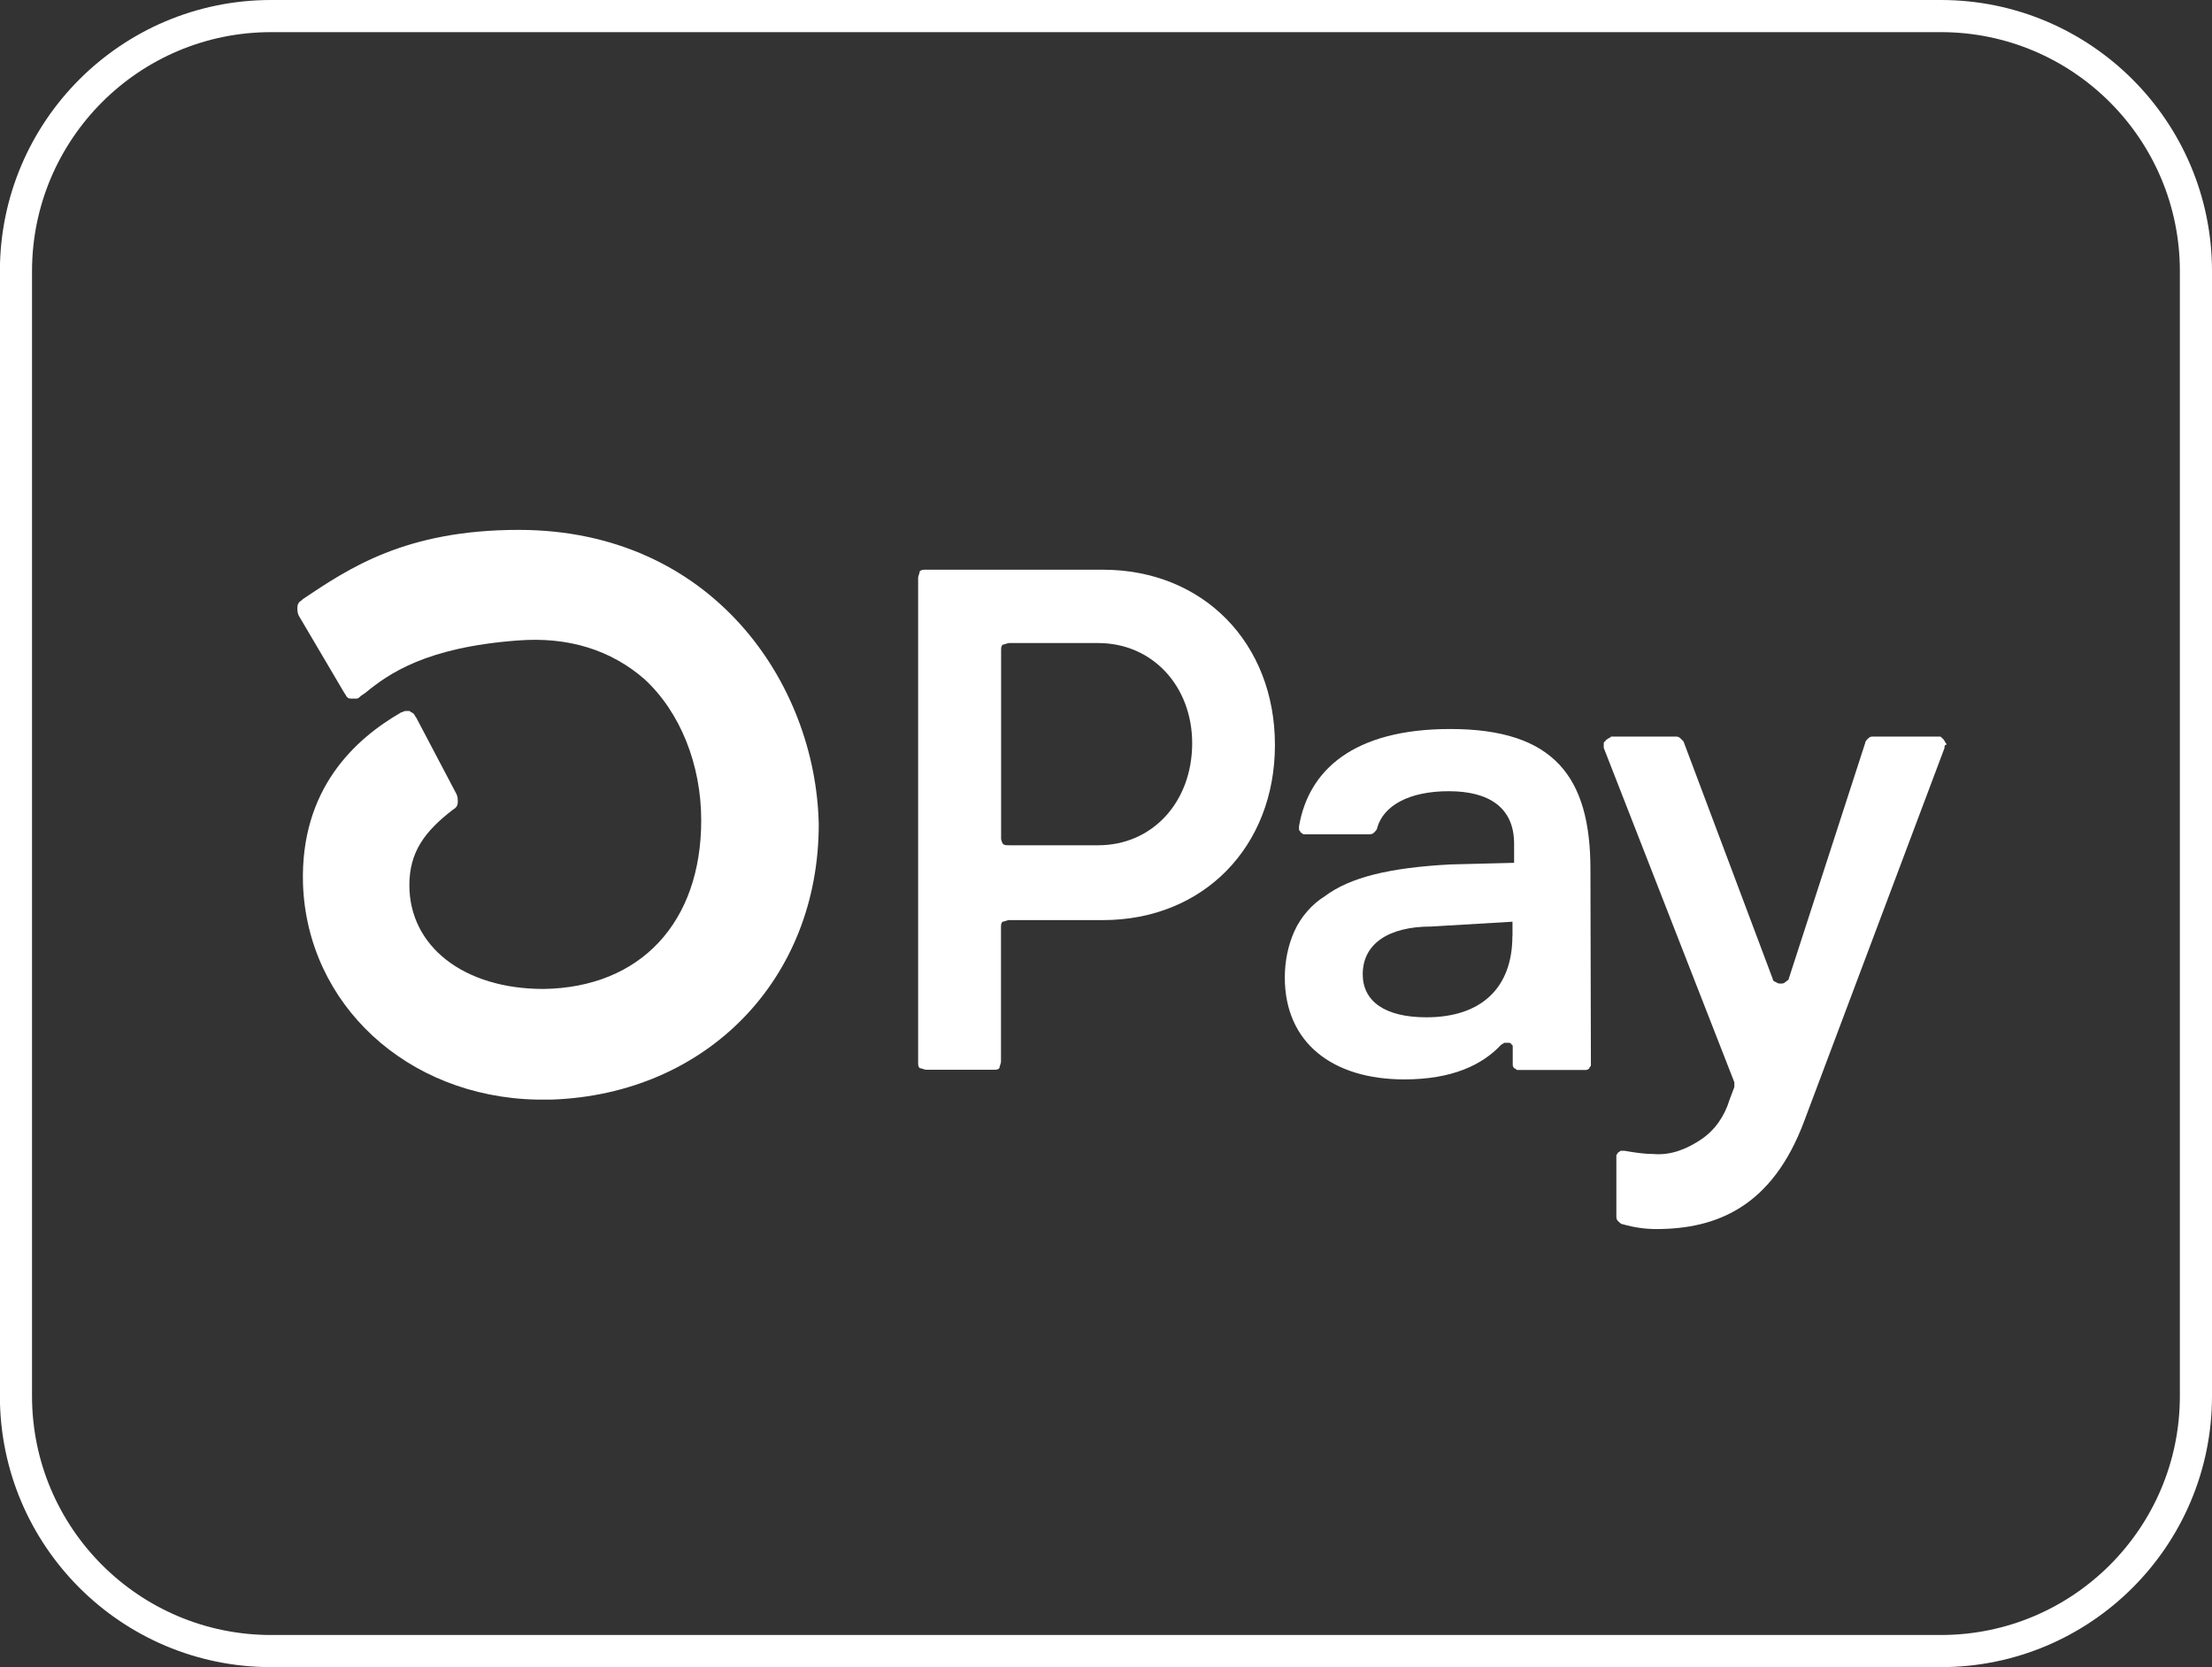
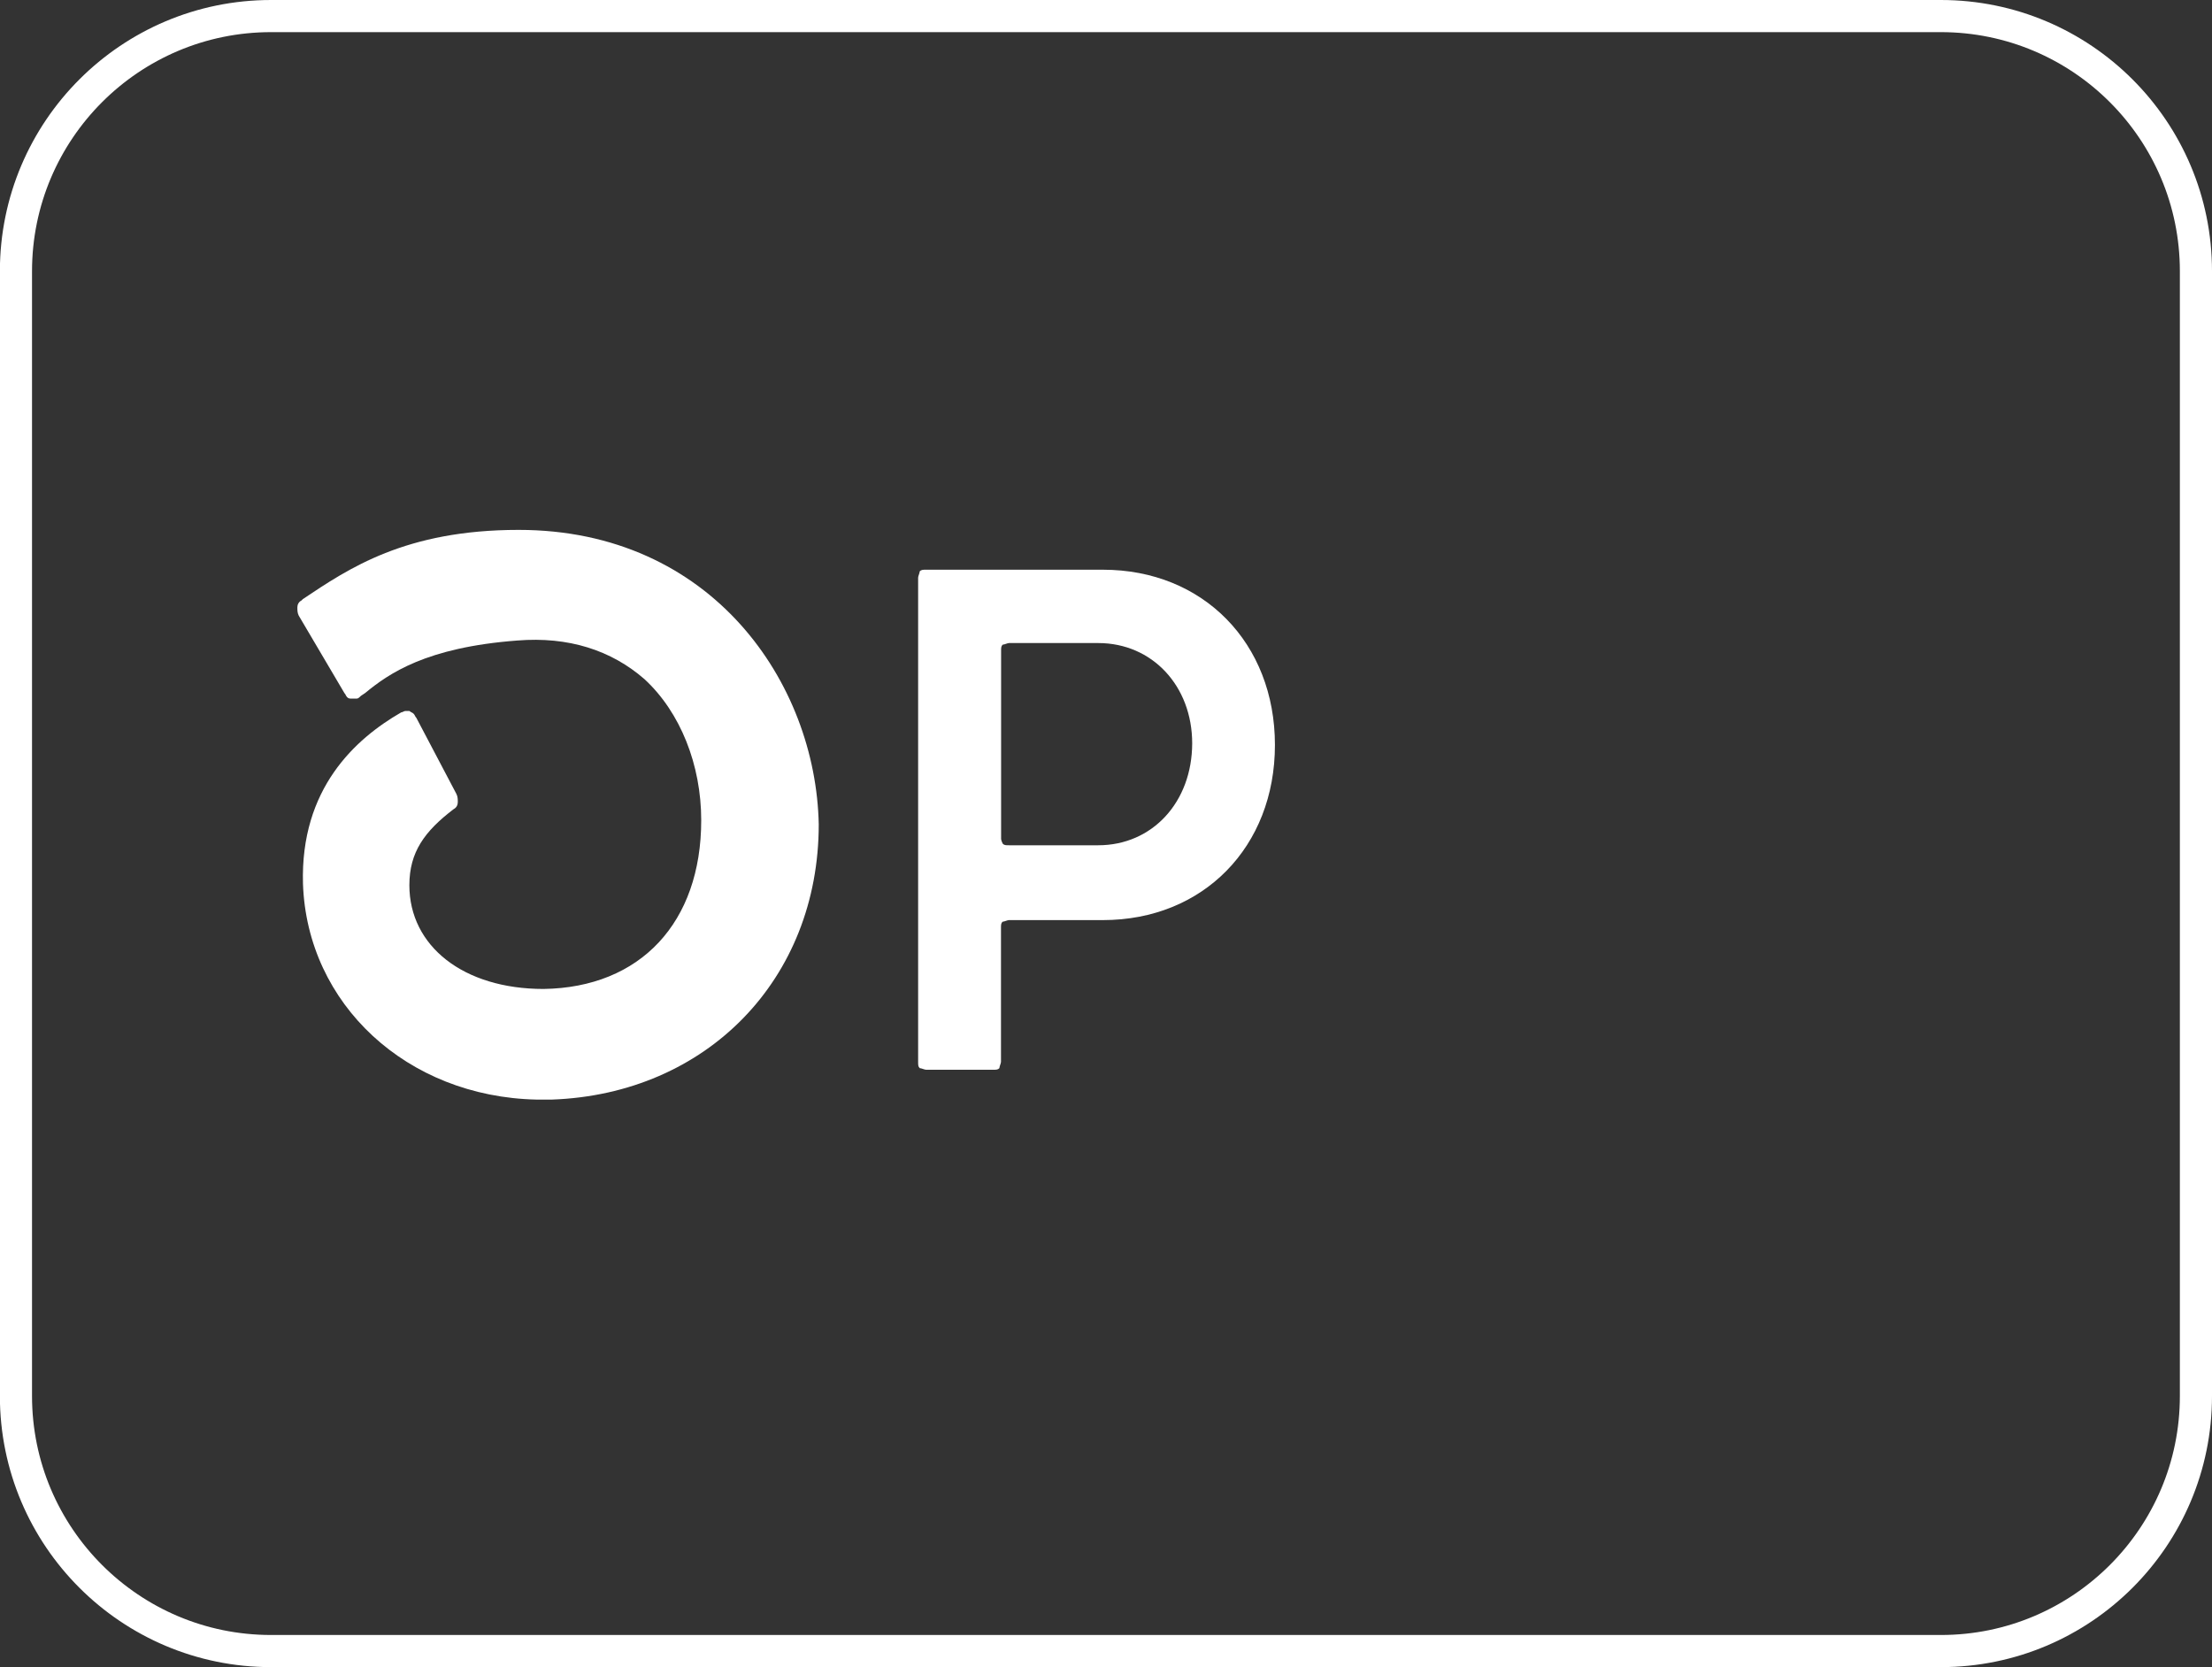
<svg xmlns="http://www.w3.org/2000/svg" id="O_Pay" x="0px" y="0px" viewBox="0 0 192.74 145.26" style="enable-background:new 0 0 192.74 145.26;" xml:space="preserve">
  <rect x="0" y="0" width="192.74" height="145.26" fill="#333333" stroke="none" />
  <style type="text/css">	.st0{fill:#FFFFFF;}	.st1{fill:none;stroke:#FFFFFF;stroke-width:2.8;stroke-miterlimit:10;}</style>
  <g>
    <g>
      <g>
        <path class="st0" d="M45.19,46.17c-9.88,0-14.82,3.37-18.8,6.03l-0.12,0.12c-0.24,0.12-0.36,0.36-0.36,0.6s0,0.48,0.12,0.72    l3.98,6.75c0.12,0.12,0.12,0.24,0.24,0.36c0.12,0.12,0.24,0.12,0.36,0.12c0.12,0,0.24,0,0.48,0c0.12,0,0.24-0.12,0.36-0.24    l0.36-0.24c2.05-1.69,5.3-3.98,13.26-4.58c4.46-0.36,8.19,0.84,11.09,3.37c3.13,2.89,4.94,7.47,4.94,12.29    c0,8.92-5.3,14.58-13.74,14.7c-6.99,0-11.69-3.74-11.69-9.04c0-2.89,1.33-4.7,3.86-6.63c0.24-0.12,0.36-0.36,0.36-0.6    c0-0.24,0-0.48-0.12-0.72l-3.49-6.63c-0.12-0.12-0.12-0.24-0.24-0.36c-0.12-0.12-0.24-0.12-0.36-0.24c-0.12,0-0.24,0-0.36,0    c-0.12,0-0.24,0.12-0.36,0.12c-3.98,2.29-8.8,6.63-8.56,14.94c0.36,10.48,9.04,18.56,20.36,18.8h0.6h0.72    c13.5-0.48,23.26-10.48,23.26-23.98C71.1,59.54,62.06,46.17,45.19,46.17z" />
        <g>
-           <path class="st0" d="M169.43,65.18l-12.21,32.47c-2.78,7.49-7.63,9.44-12.91,9.44c-0.97,0-1.94-0.14-2.91-0.42     c-0.14,0-0.28-0.14-0.42-0.28c-0.14-0.14-0.14-0.28-0.14-0.42v-5c0-0.14,0-0.14,0-0.28s0.14-0.14,0.14-0.28     c0.14,0,0.14-0.14,0.28-0.14s0.14,0,0.28,0c0.83,0.14,1.67,0.28,2.5,0.28c1.53,0.14,2.91-0.42,4.16-1.25     c1.25-0.83,2.08-2.08,2.5-3.47l0.42-1.11c0-0.14,0-0.28,0-0.42l-11.38-29.14c0-0.14,0-0.28,0-0.28c0-0.14,0-0.28,0.14-0.28     c0-0.14,0.14-0.14,0.28-0.28c0.14,0,0.14-0.14,0.28-0.14h5.55c0.14,0,0.28,0,0.42,0.14c0.14,0.14,0.14,0.14,0.28,0.28     l7.77,20.68c0,0.14,0.14,0.28,0.28,0.28c0.14,0.14,0.28,0.14,0.42,0.14c0.14,0,0.28,0,0.42-0.14c0.14-0.14,0.28-0.14,0.28-0.28     l6.66-20.54c0-0.14,0.14-0.28,0.28-0.42s0.28-0.14,0.42-0.14h5.69c0.14,0,0.28,0,0.28,0.14c0.14,0,0.14,0.14,0.28,0.28     c0,0.14,0.14,0.14,0.14,0.28C169.43,64.9,169.43,65.04,169.43,65.18L169.43,65.18z" />
          <path class="st0" d="M96.1,49.64H80.7c-0.28,0-0.42,0-0.56,0.14c0,0.14-0.14,0.42-0.14,0.55v42.19c0,0.28,0,0.42,0.14,0.55     c0.14,0,0.42,0.14,0.56,0.14h5.83c0.28,0,0.42,0,0.55-0.14c0-0.14,0.14-0.42,0.14-0.55V80.86c0-0.28,0-0.42,0.14-0.55     c0.14,0,0.42-0.14,0.55-0.14h8.19c8.74,0,14.99-6.38,14.99-15.26S104.84,49.64,96.1,49.64z M95.69,73.65h-7.77     c-0.28,0-0.42,0-0.55-0.14c0,0-0.14-0.28-0.14-0.42V56.72c0-0.28,0-0.42,0.14-0.55c0.14,0,0.42-0.14,0.55-0.14h7.77     c4.72,0,8.19,3.75,8.19,8.74C103.87,69.9,100.4,73.65,95.69,73.65z" />
-           <path class="st0" d="M138.58,75.73c0-8.05-3.19-12.21-12.21-12.21c-8.47,0-12.35,3.61-13.18,8.47c0,0.14,0,0.14,0,0.28     c0,0.14,0.14,0.14,0.14,0.28c0.14,0,0.14,0.14,0.28,0.14c0.14,0,0.14,0,0.28,0h5.41c0.14,0,0.28,0,0.42-0.14     c0.14-0.14,0.28-0.28,0.28-0.42c0.55-1.94,2.78-3.19,6.24-3.19s5.69,1.39,5.69,4.58v1.66l-5.55,0.14     c-5.27,0.28-8.74,1.11-10.96,2.78c-1.11,0.69-2.08,1.8-2.64,3.05c-0.56,1.25-0.83,2.64-0.83,4.02c0,5.69,4.16,8.88,10.41,8.88     c4.16,0,6.8-1.25,8.47-3.05c0.14,0,0.14-0.14,0.28-0.14c0,0,0.14,0,0.28,0c0.14,0,0.28,0,0.28,0.14c0.14,0,0.14,0.14,0.14,0.28     v1.25c0,0.14,0,0.14,0,0.28c0,0.14,0.14,0.28,0.14,0.28c0.14,0,0.14,0.14,0.28,0.14c0.14,0,0.14,0,0.28,0h5.41     c0.14,0,0.14,0,0.28,0c0.14,0,0.28-0.14,0.28-0.14c0-0.14,0.14-0.14,0.14-0.28c0-0.14,0-0.14,0-0.28L138.58,75.73z      M131.78,81.56c0,4.58-2.78,7.08-7.49,7.08c-3.61,0-5.55-1.39-5.55-3.75c0-2.64,2.22-4.16,5.97-4.16l7.08-0.42V81.56z" />
        </g>
      </g>
    </g>
    <path class="st1" d="M169.12,143.86H23.62c-12.27,0-22.23-9.95-22.23-22.23V23.62C1.4,11.35,11.35,1.4,23.62,1.4h145.49  c12.27,0,22.23,9.95,22.23,22.23v98.01C191.34,133.91,181.39,143.86,169.12,143.86z" />
  </g>
</svg>